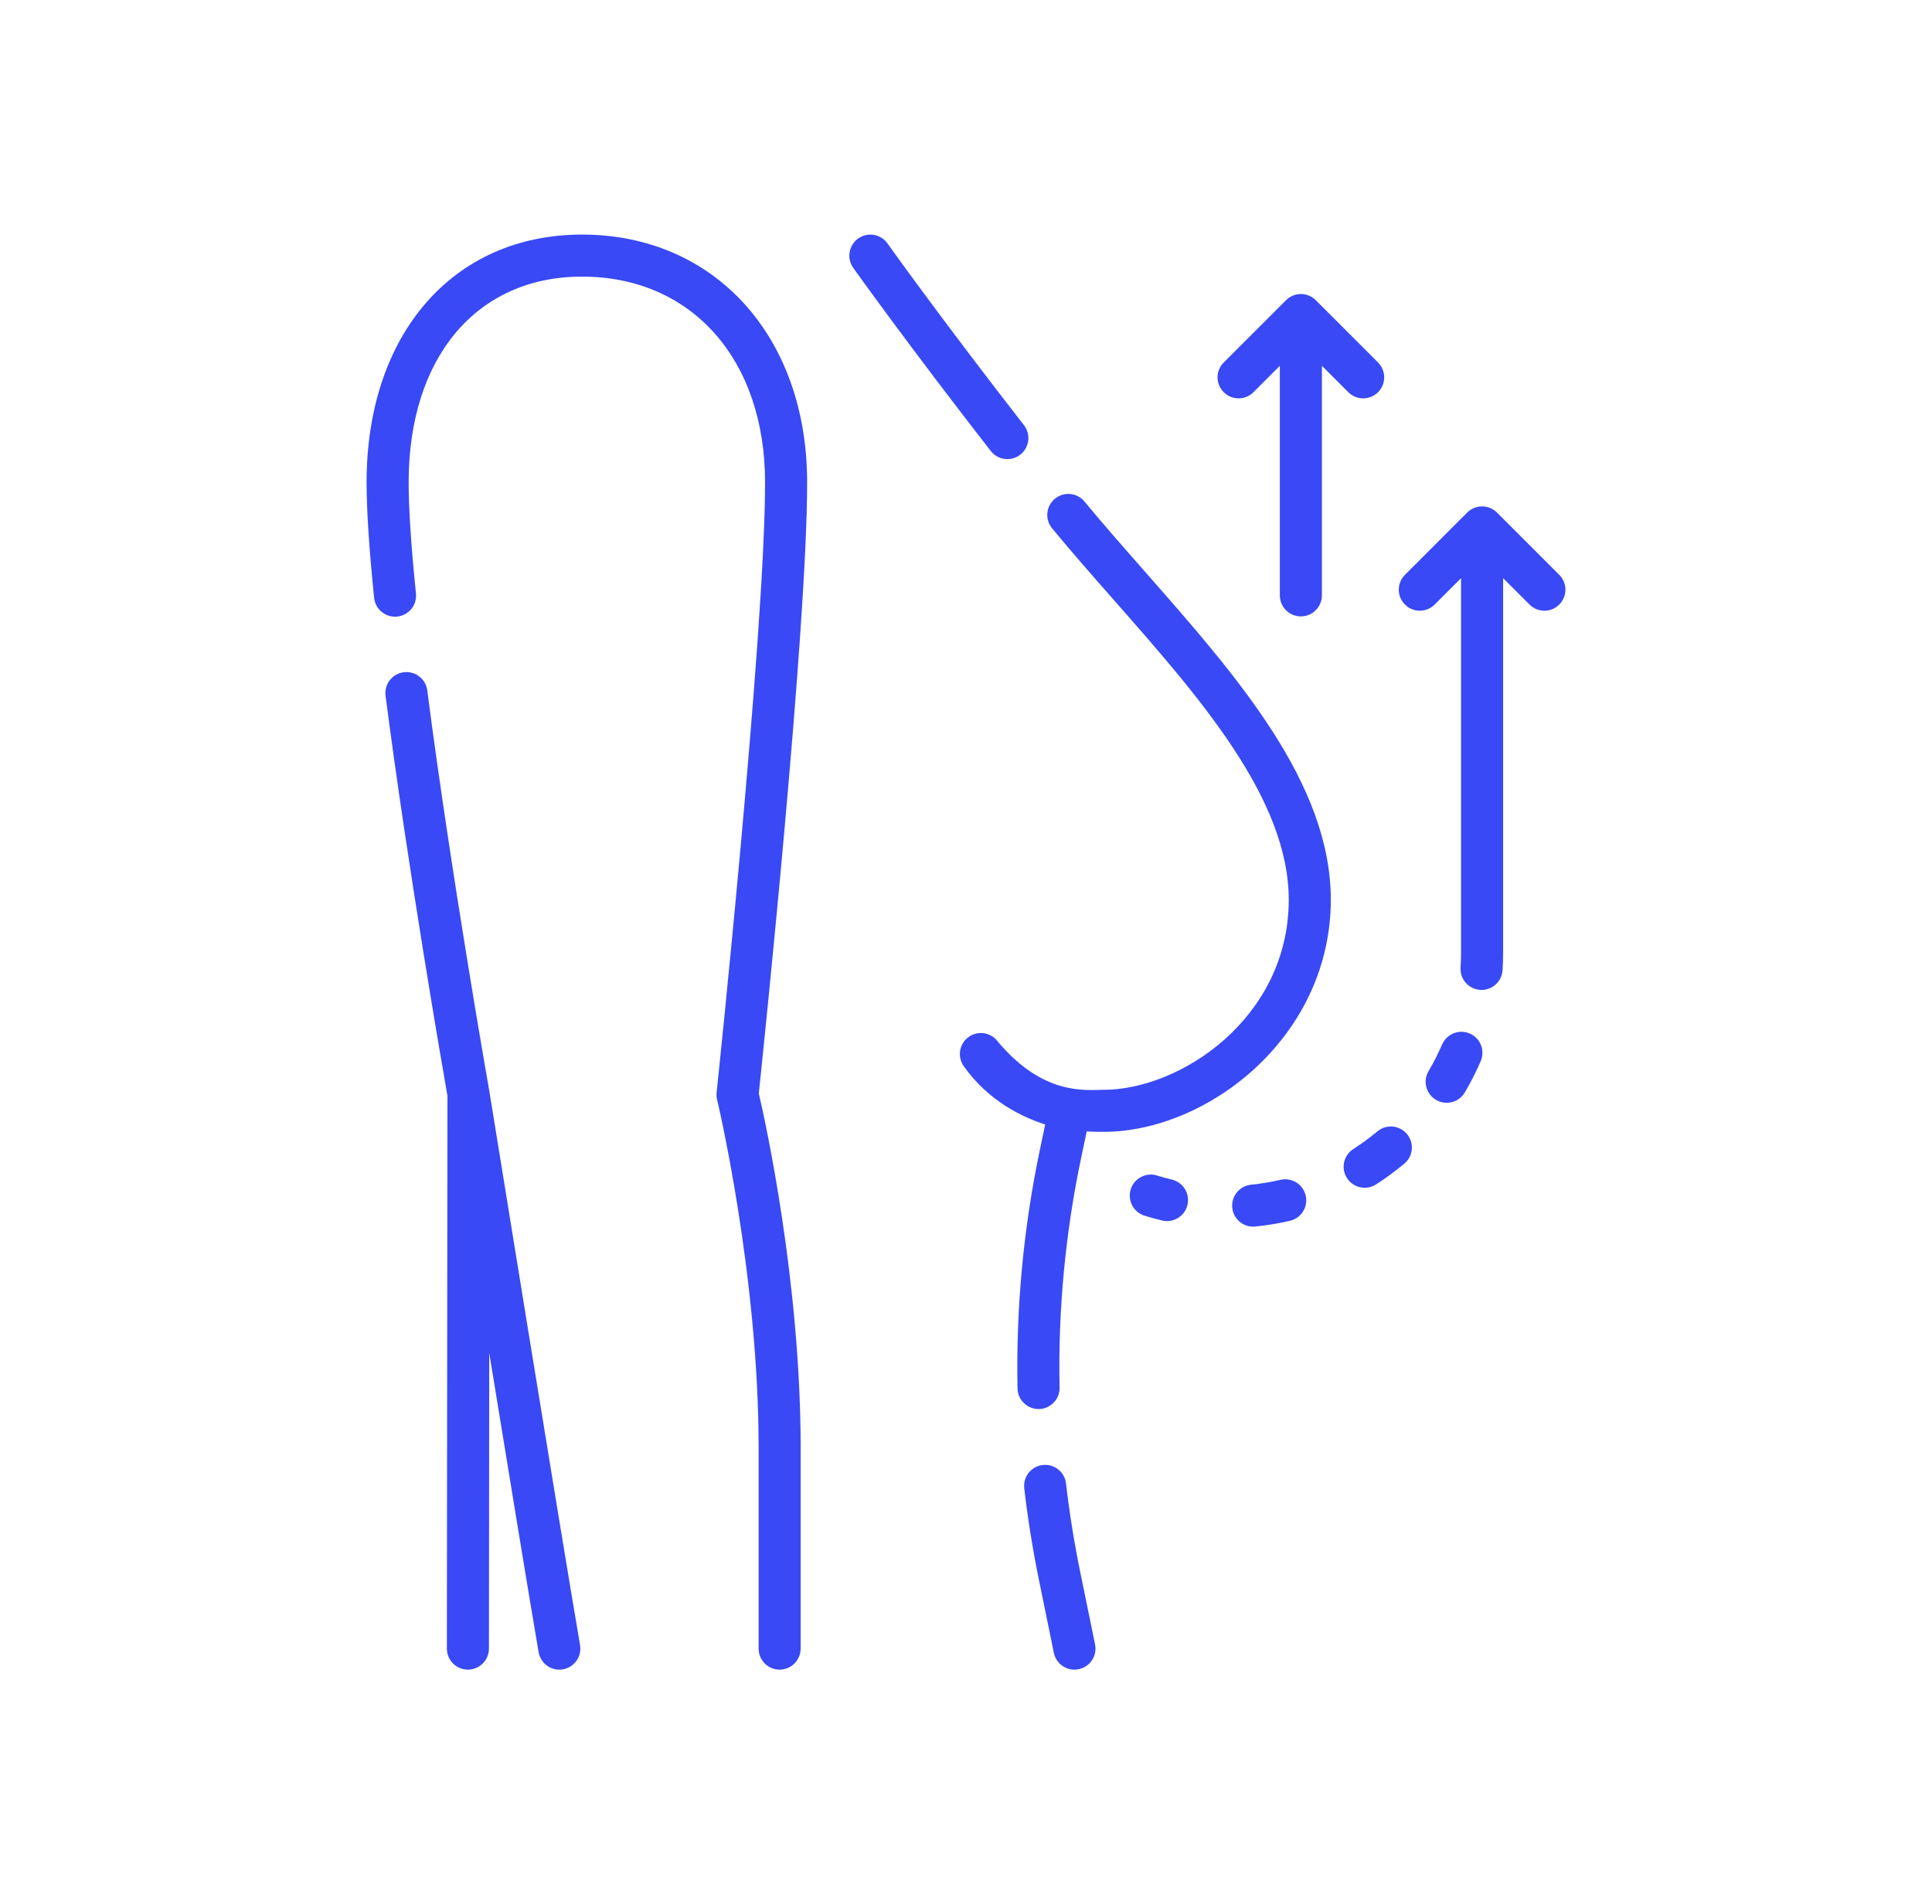
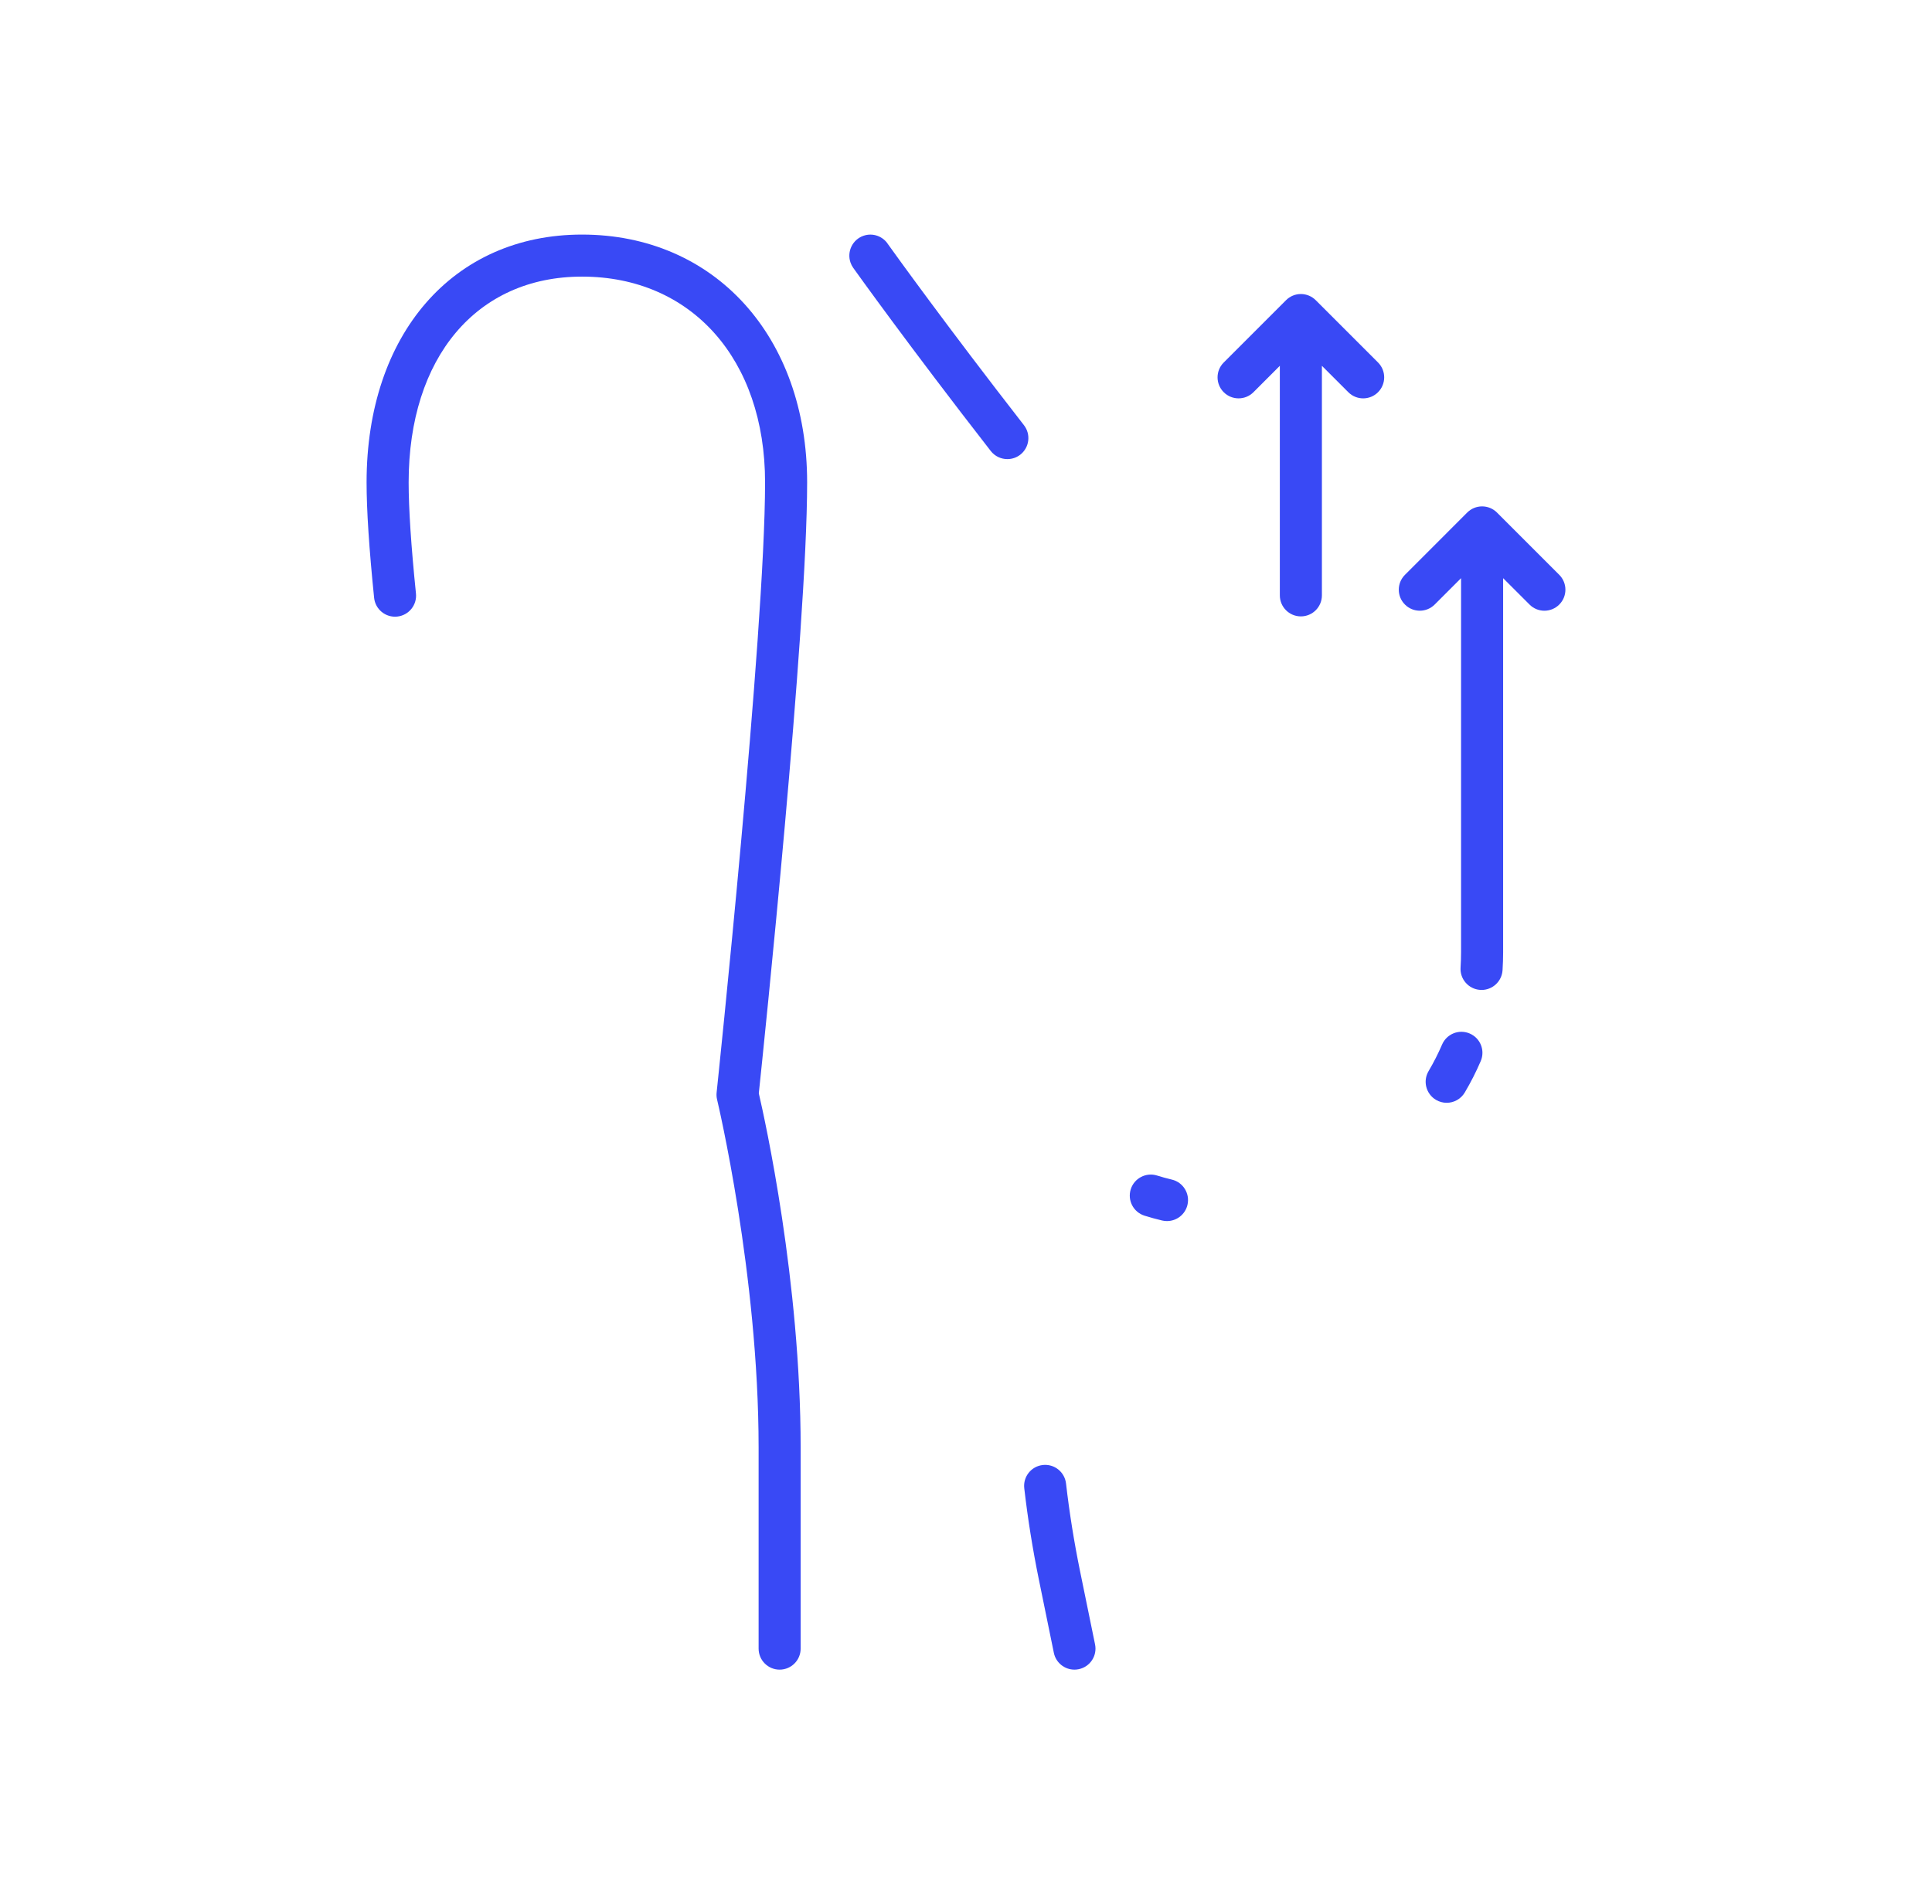
<svg xmlns="http://www.w3.org/2000/svg" width="70" height="69" viewBox="0 0 70 69" fill="none">
  <g clip-path="url(#clip0_4416_143)">
    <path d="M36.499 16.636C36.662 16.636 36.827 16.584 36.966 16.476C37.298 16.217 37.358 15.739 37.099 15.406C34.291 11.797 32.407 9.175 32.176 8.852C31.992 8.562 31.626 8.426 31.287 8.543C30.889 8.68 30.678 9.115 30.815 9.513C30.839 9.582 30.872 9.647 30.915 9.707C30.996 9.821 32.94 12.542 35.897 16.342C36.047 16.535 36.272 16.636 36.499 16.636Z" fill="#3949F5" />
    <path d="M39.128 56.911C38.916 55.871 38.746 54.809 38.624 53.754C38.575 53.336 38.199 53.037 37.78 53.085C37.362 53.133 37.062 53.511 37.111 53.929C37.238 55.028 37.415 56.134 37.636 57.217L38.183 59.891C38.257 60.252 38.575 60.5 38.929 60.5C38.98 60.5 39.031 60.495 39.082 60.484C39.495 60.4 39.76 59.998 39.676 59.586L39.128 56.911Z" fill="#3949F5" />
-     <path d="M39.294 18.174C39.026 17.85 38.546 17.804 38.221 18.072C37.897 18.34 37.851 18.82 38.119 19.144C38.826 20.001 39.599 20.88 40.347 21.73C43.472 25.279 46.702 28.95 46.694 32.621C46.682 36.885 42.772 39.498 39.966 39.49C39.314 39.493 37.8 39.696 36.162 37.754C35.92 37.41 35.444 37.329 35.101 37.571C34.757 37.814 34.675 38.289 34.918 38.633C35.819 39.909 37.064 40.49 37.87 40.746L37.689 41.605C37.084 44.465 36.808 47.394 36.867 50.31C36.876 50.726 37.215 51.057 37.628 51.057C37.634 51.057 37.639 51.057 37.644 51.057C38.065 51.048 38.399 50.7 38.39 50.28C38.334 47.479 38.599 44.666 39.179 41.92L39.374 40.997C39.72 41.017 39.939 41.014 39.993 41.013C41.876 41.011 43.934 40.141 45.499 38.685C47.247 37.059 48.212 34.907 48.218 32.625C48.227 28.377 44.803 24.486 41.491 20.723C40.717 19.843 39.986 19.013 39.294 18.174Z" fill="#3949F5" />
-     <path d="M17.73 39.544C17.729 39.54 17.729 39.536 17.728 39.533C17.714 39.455 16.336 31.639 15.481 25.017C15.427 24.6 15.046 24.306 14.628 24.359C14.21 24.413 13.916 24.795 13.97 25.212C14.78 31.486 16.056 38.818 16.212 39.709L16.191 59.737C16.191 60.158 16.531 60.499 16.952 60.5H16.953C17.373 60.5 17.714 60.159 17.715 59.739L17.726 49.024C18.429 53.334 19.183 57.934 19.515 59.867C19.578 60.238 19.9 60.5 20.265 60.5C20.307 60.5 20.351 60.496 20.394 60.489C20.809 60.418 21.087 60.024 21.016 59.609C20.32 55.552 17.756 39.703 17.73 39.544Z" fill="#3949F5" />
    <path d="M21.087 8.5C16.419 8.5 13.282 12.108 13.282 17.479C13.282 18.479 13.374 19.886 13.555 21.662C13.598 22.08 13.972 22.385 14.39 22.342C14.809 22.299 15.114 21.925 15.071 21.507C14.895 19.782 14.806 18.427 14.806 17.479C14.806 12.95 17.271 10.023 21.087 10.023C25.055 10.023 27.72 13.02 27.72 17.479C27.72 22.952 25.982 39.419 25.965 39.585C25.955 39.672 25.961 39.759 25.981 39.843C25.996 39.906 27.486 46.174 27.486 52.46V59.738C27.486 60.159 27.827 60.5 28.247 60.5C28.668 60.5 29.009 60.159 29.009 59.738V52.46C29.009 46.418 27.716 40.579 27.493 39.617C27.669 37.944 29.244 22.836 29.244 17.479C29.244 12.192 25.89 8.5 21.087 8.5Z" fill="#3949F5" />
-     <path d="M46.393 42.752C46.044 42.833 45.686 42.892 45.328 42.928C44.91 42.971 44.605 43.344 44.647 43.763C44.687 44.156 45.018 44.448 45.404 44.448C45.43 44.448 45.456 44.447 45.482 44.444C45.904 44.401 46.327 44.331 46.738 44.236C47.148 44.14 47.403 43.731 47.308 43.321C47.212 42.911 46.803 42.656 46.393 42.752Z" fill="#3949F5" />
    <path d="M53.251 37.45C52.865 37.283 52.417 37.462 52.25 37.848C52.108 38.177 51.944 38.501 51.761 38.81C51.546 39.172 51.666 39.639 52.028 39.854C52.15 39.926 52.283 39.96 52.415 39.96C52.676 39.96 52.929 39.827 53.072 39.586C53.288 39.221 53.482 38.839 53.649 38.451C53.816 38.064 53.638 37.616 53.251 37.45Z" fill="#3949F5" />
-     <path d="M49.904 40.997C49.628 41.227 49.335 41.443 49.033 41.636C48.679 41.864 48.576 42.335 48.803 42.689C48.949 42.916 49.195 43.039 49.445 43.039C49.586 43.039 49.729 43 49.856 42.919C50.212 42.69 50.557 42.436 50.882 42.164C51.205 41.894 51.247 41.414 50.977 41.091C50.706 40.769 50.226 40.727 49.904 40.997Z" fill="#3949F5" />
    <path d="M42.459 42.743C42.278 42.7 42.098 42.651 41.924 42.596C41.523 42.47 41.095 42.693 40.969 43.094C40.843 43.496 41.066 43.923 41.467 44.05C41.676 44.115 41.891 44.175 42.107 44.226C42.166 44.24 42.225 44.246 42.283 44.246C42.628 44.246 42.941 44.011 43.024 43.66C43.121 43.251 42.868 42.84 42.459 42.743Z" fill="#3949F5" />
    <path d="M56.495 20.829L54.238 18.572C54.095 18.429 53.901 18.349 53.699 18.349C53.497 18.349 53.303 18.429 53.16 18.572L50.904 20.829C50.606 21.127 50.606 21.609 50.904 21.906C51.201 22.204 51.683 22.204 51.981 21.906L52.937 20.95V34.5V34.501C52.937 34.686 52.931 34.874 52.919 35.06C52.892 35.479 53.21 35.842 53.63 35.869C53.647 35.87 53.663 35.871 53.68 35.871C54.078 35.871 54.413 35.562 54.44 35.158C54.454 34.94 54.461 34.718 54.461 34.5V20.95L55.418 21.906C55.566 22.055 55.761 22.13 55.956 22.13C56.151 22.13 56.346 22.055 56.495 21.906C56.792 21.609 56.792 21.127 56.495 20.829Z" fill="#3949F5" />
    <path d="M45.415 14.212L46.371 13.255V21.573C46.371 21.994 46.712 22.335 47.133 22.335C47.554 22.335 47.895 21.994 47.895 21.573V13.255L48.852 14.212C49 14.36 49.195 14.435 49.39 14.435C49.585 14.435 49.78 14.361 49.929 14.212C50.226 13.914 50.226 13.432 49.929 13.135L47.672 10.878C47.529 10.735 47.335 10.654 47.133 10.654C46.931 10.654 46.737 10.735 46.595 10.878L44.338 13.135C44.04 13.432 44.04 13.915 44.338 14.212C44.635 14.509 45.117 14.509 45.415 14.212Z" fill="#3949F5" />
  </g>
  <defs>
    <clipPath id="clip0_4416_143">
      <rect width="52" height="52" fill="white" transform="translate(9 8.5)" />
    </clipPath>
  </defs>
</svg>